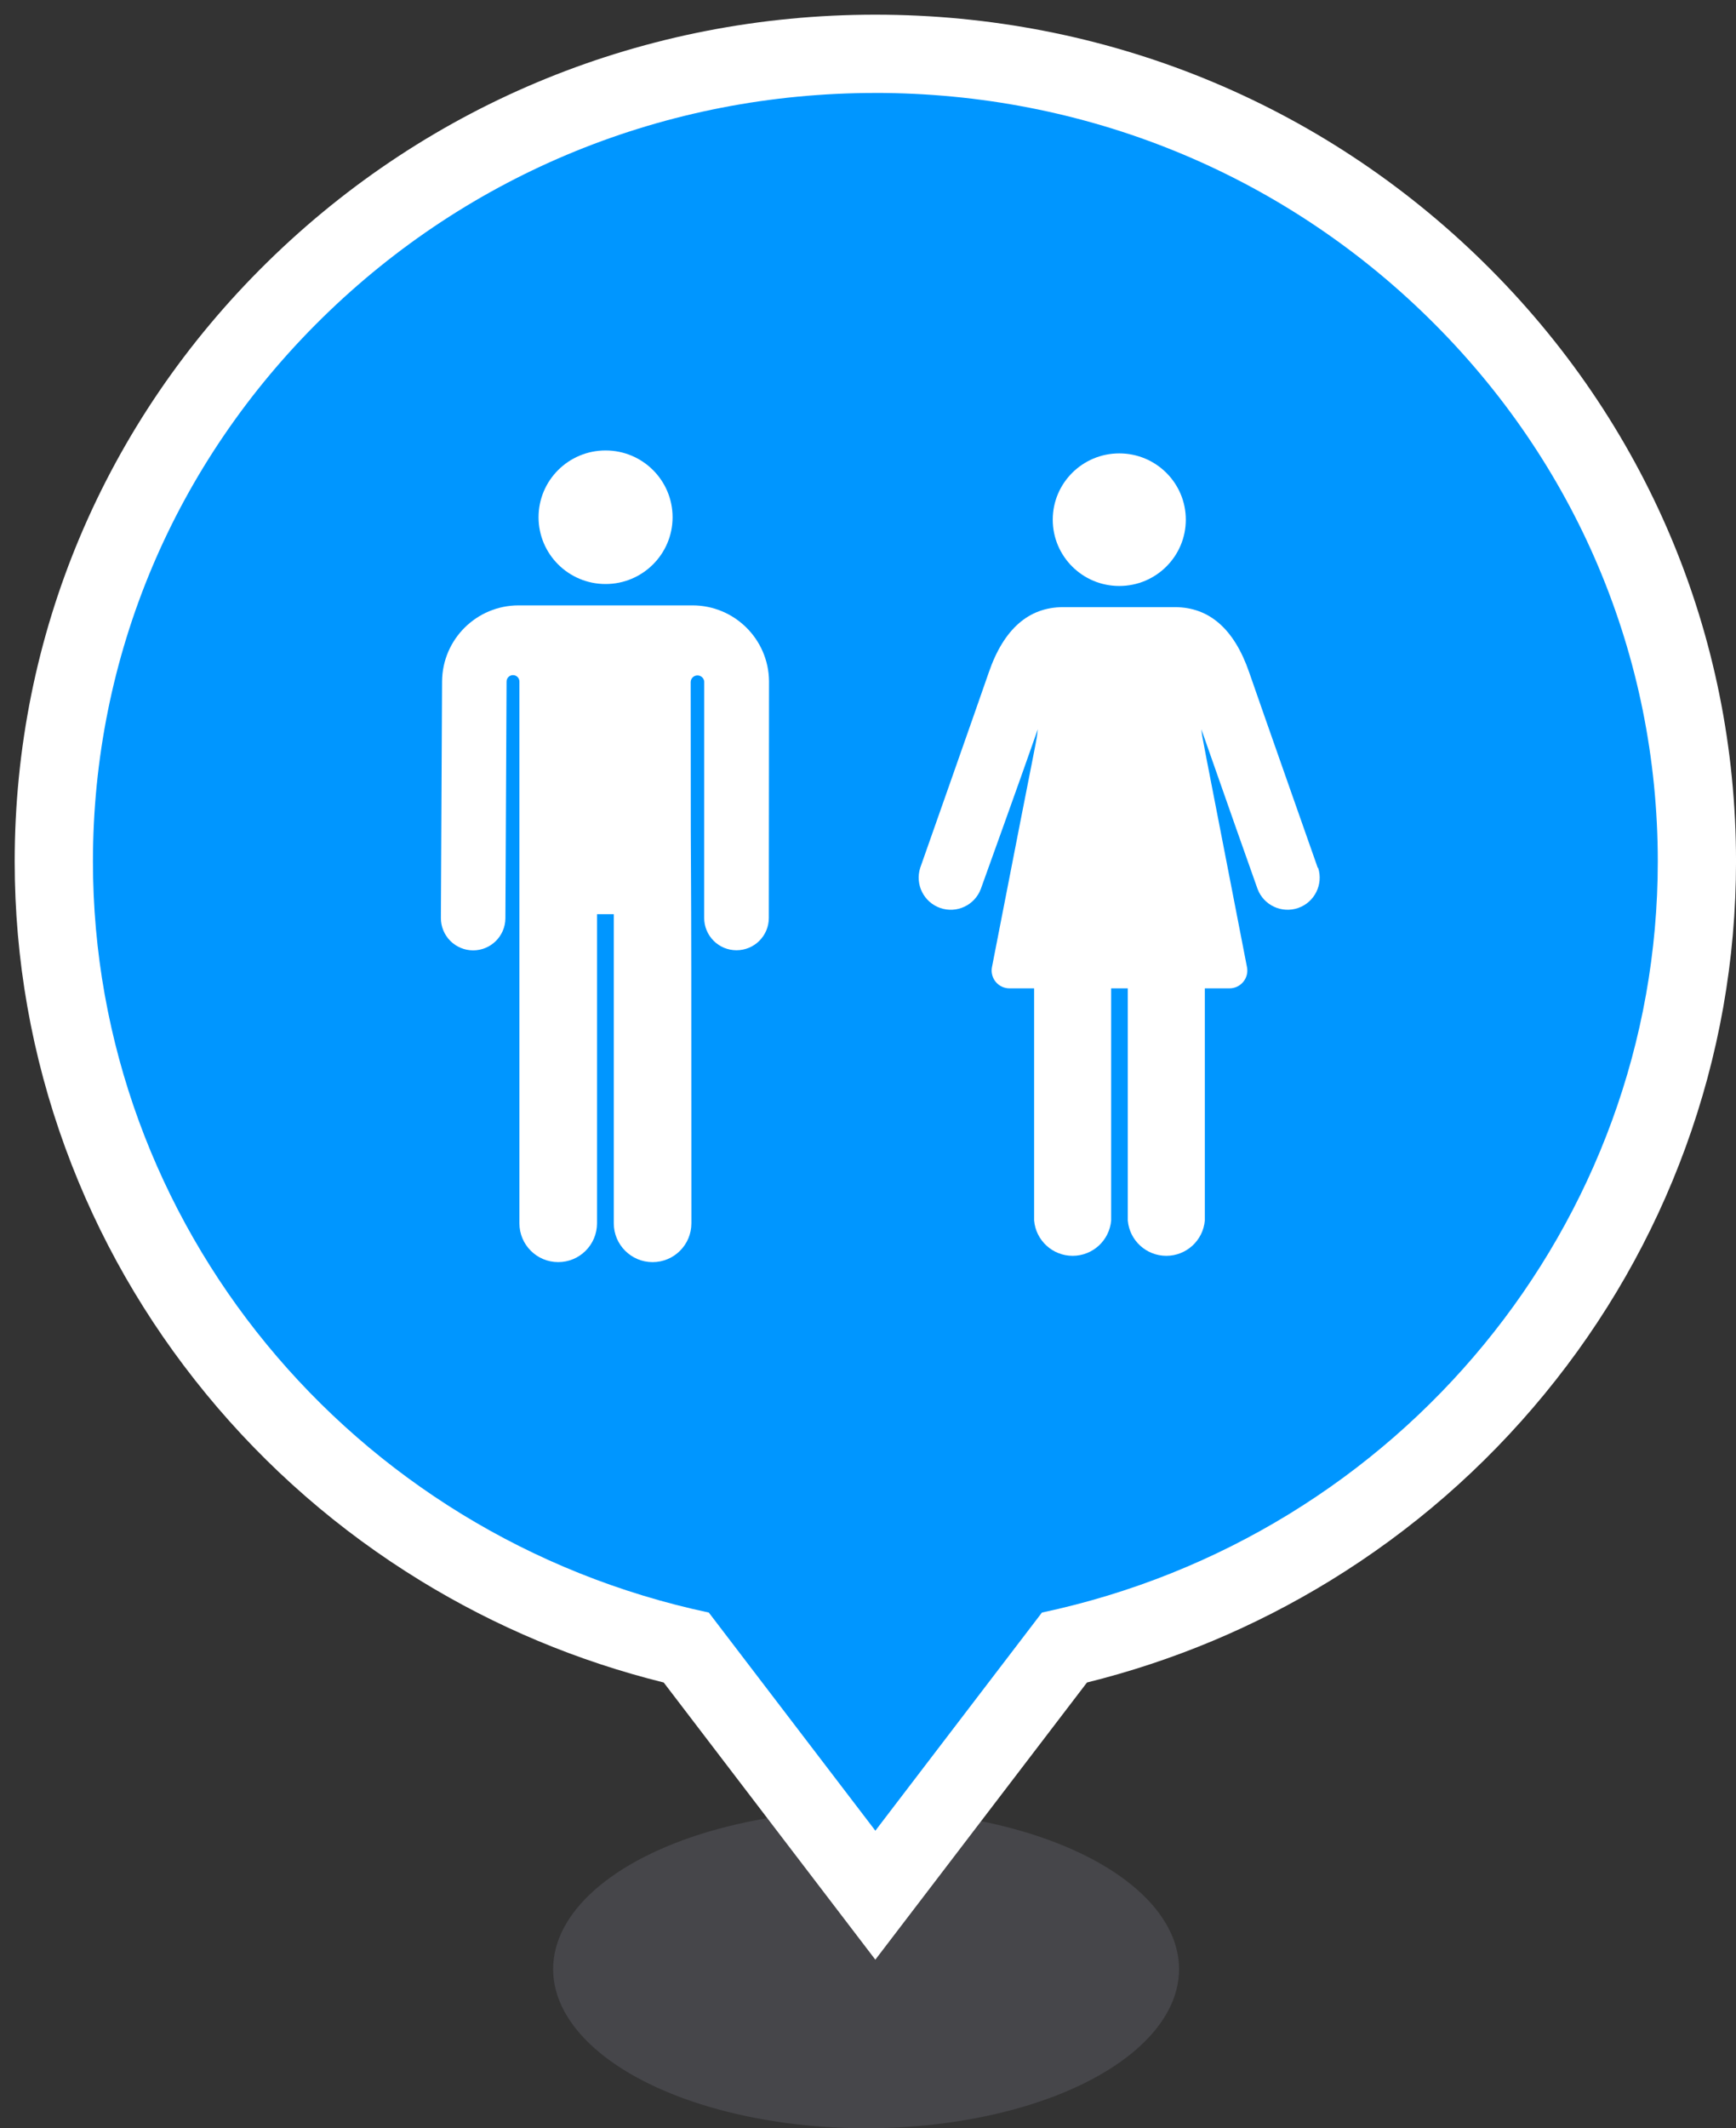
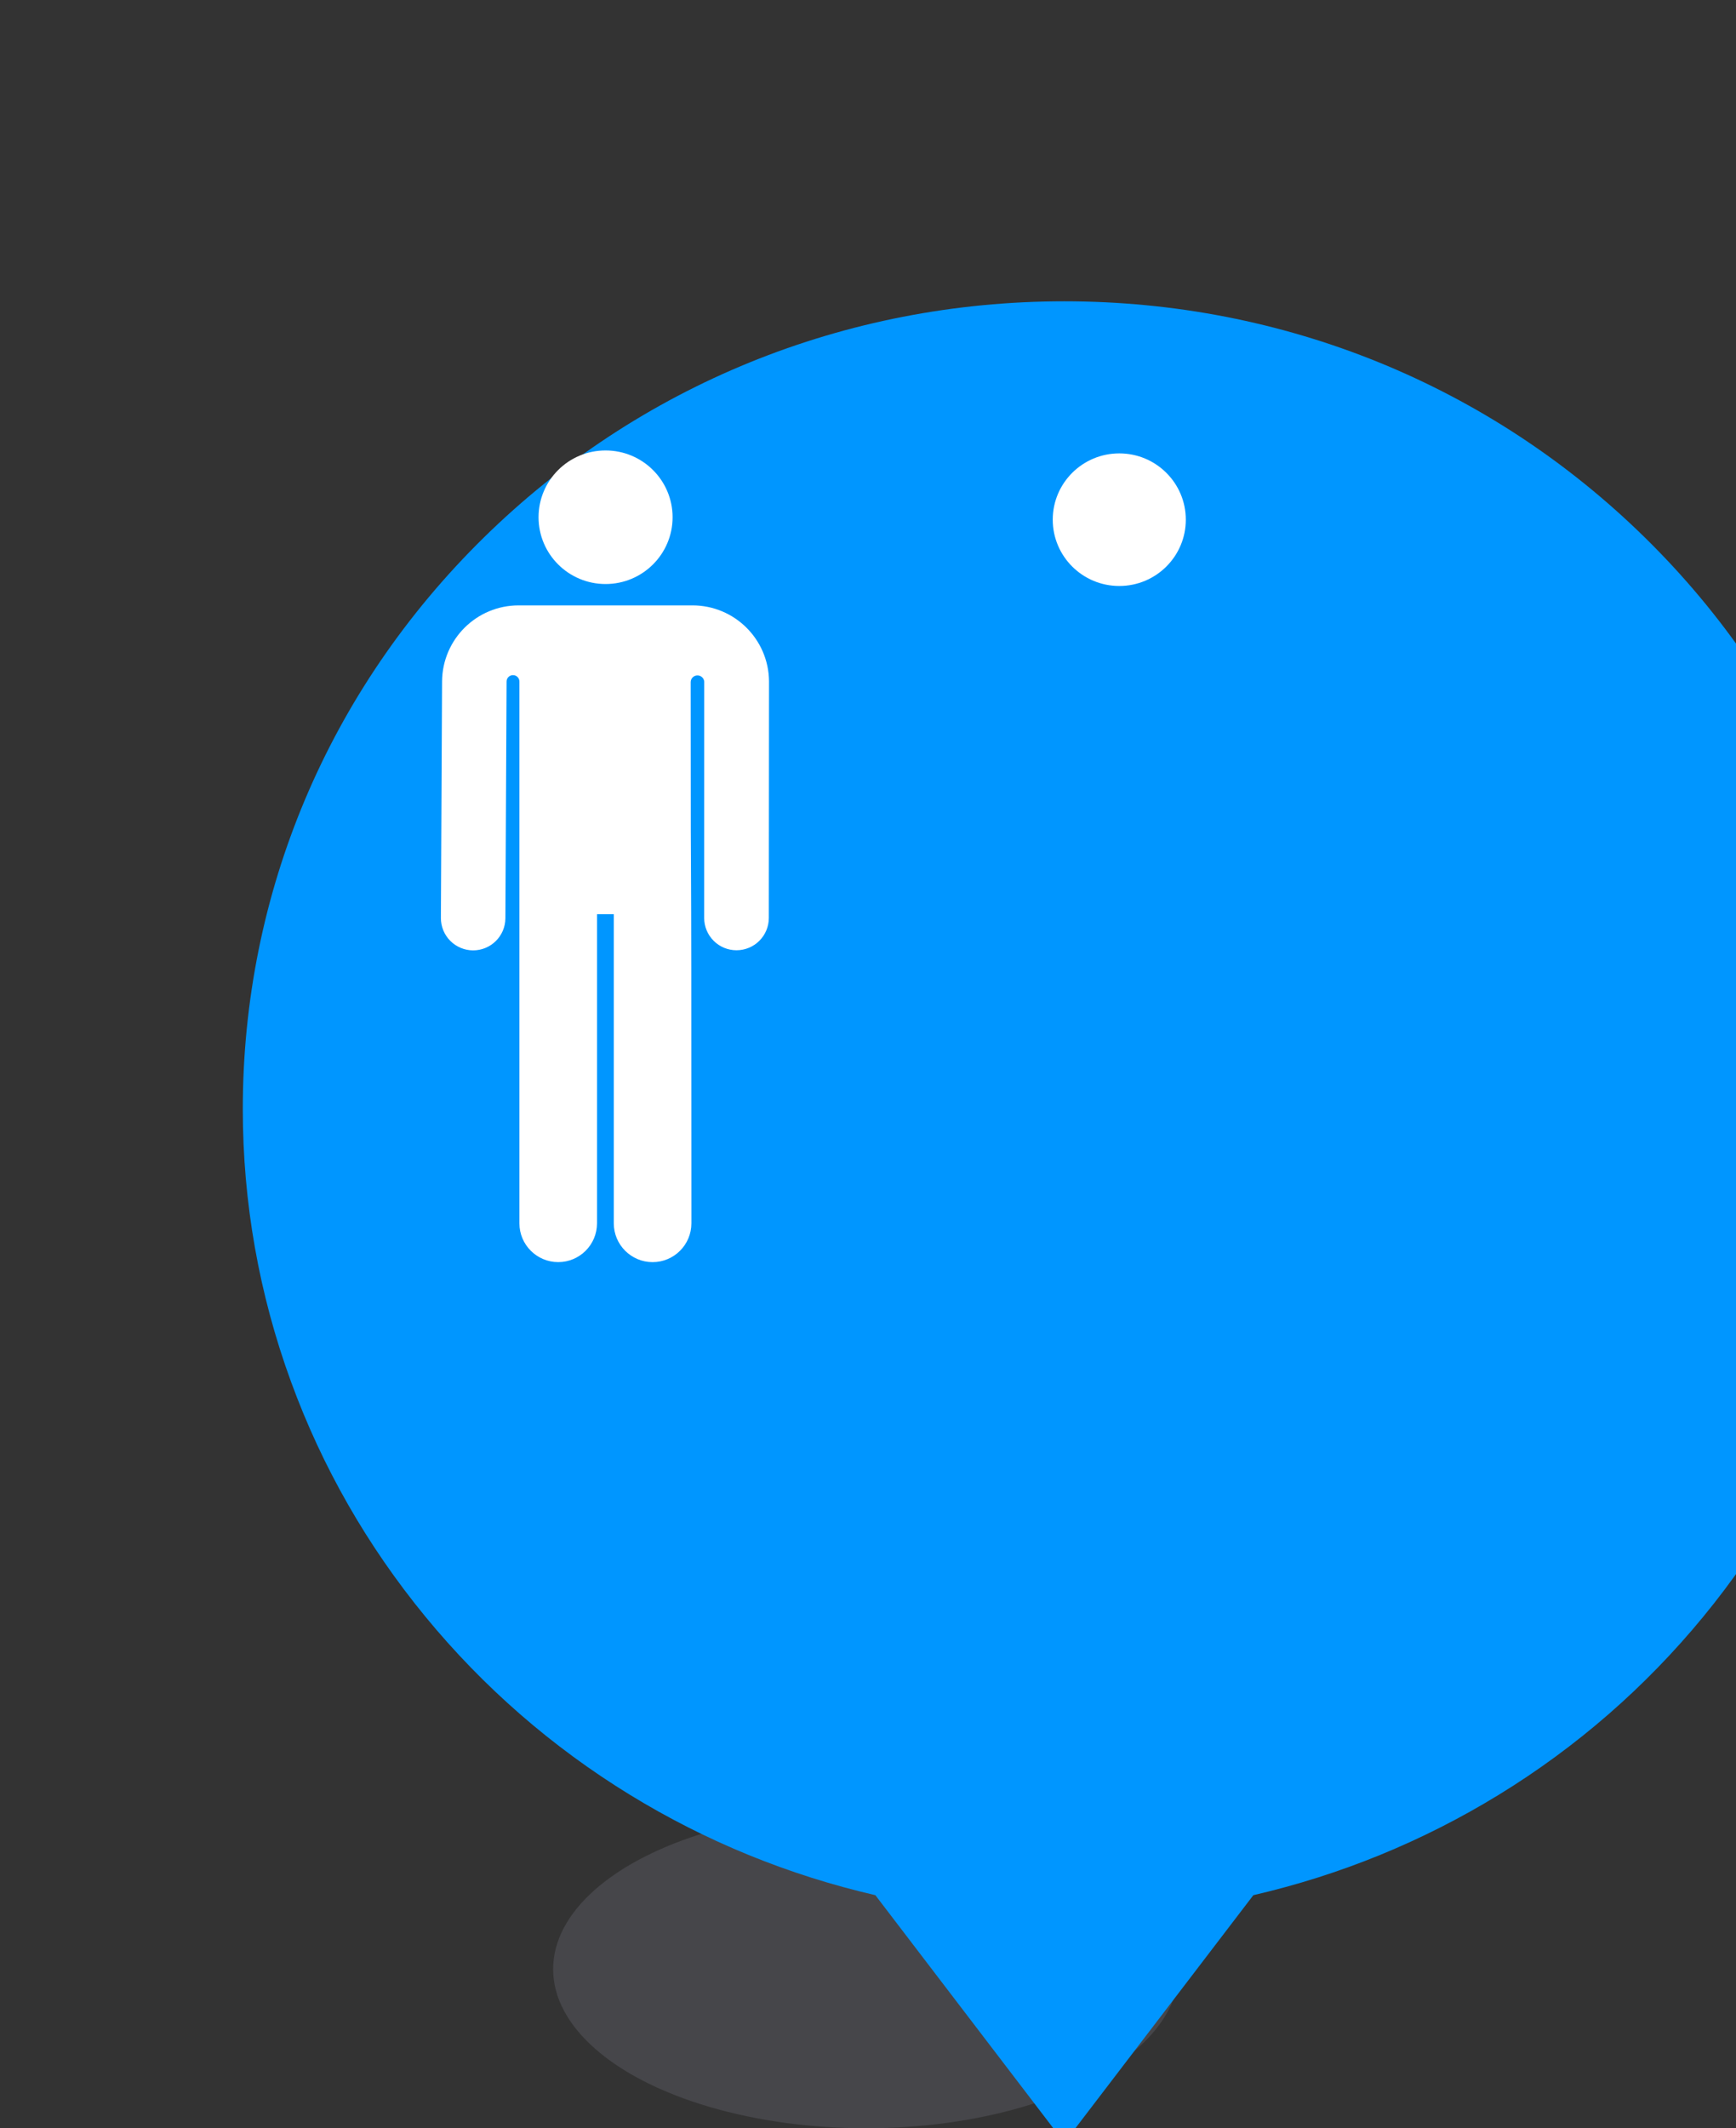
<svg xmlns="http://www.w3.org/2000/svg" width="71" height="87" viewBox="0 0 71 87">
  <rect x="0" y="0" width="71" height="87" fill="#333333" stroke="none" />
  <g fill="none" fill-rule="evenodd">
    <g>
      <g>
        <g transform="translate(-1062 -4556) translate(1062 4556)">
          <ellipse cx="35.422" cy="80.496" fill="#9394A5" opacity=".2" rx="12.8" ry="6.504" />
          <g>
-             <path fill="#0096FF" d="M35.71 77.246l-1.272-1.664-6.458-8.453c-3.56-.822-6.932-2.2-10.033-4.1-3.188-1.954-6.004-4.406-8.372-7.288-2.371-2.886-4.22-6.114-5.492-9.596-1.31-3.58-1.974-7.334-1.974-11.154 0-8.823 3.5-17.118 9.853-23.355 6.343-6.23 14.777-9.662 23.747-9.662s17.405 3.431 23.749 9.662c6.353 6.237 9.851 14.532 9.851 23.355 0 3.82-.663 7.573-1.973 11.154-1.273 3.482-3.12 6.71-5.492 9.596-2.368 2.882-5.184 5.334-8.372 7.287-3.101 1.9-6.474 3.279-10.033 4.101l-6.458 8.453-1.272 1.664z" transform="translate(.091 .226)" />
-             <path fill="#FFF" fill-rule="nonzero" d="M35.71 3.574c-8.548 0-16.584 3.268-22.628 9.204C7.04 18.71 3.71 26.6 3.71 34.99c0 14.805 10.543 27.587 25.188 30.703l6.812 8.917 6.813-8.917c14.645-3.116 25.187-15.898 25.187-30.703 0-8.39-3.328-16.28-9.372-22.213-6.044-5.936-14.08-9.204-22.628-9.204zm0-3.2c9.391 0 18.224 3.594 24.87 10.12 6.66 6.54 10.33 15.24 10.33 24.497 0 4.009-.697 7.946-2.071 11.704-1.335 3.651-3.273 7.036-5.759 10.062-2.481 3.02-5.432 5.589-8.772 7.635-3.084 1.89-6.424 3.287-9.943 4.16l-6.113 8.002-2.543 3.328-2.542-3.328-6.113-8.002c-3.52-.873-6.86-2.27-9.943-4.16-3.34-2.046-6.291-4.615-8.772-7.635-2.486-3.026-4.424-6.41-5.759-10.062C1.206 42.937.51 39 .51 34.99c0-9.256 3.668-17.956 10.33-24.497C17.486 3.968 26.318.374 35.71.374z" transform="translate(.091 .226)" />
+             <path fill="#0096FF" d="M35.71 77.246c-3.56-.822-6.932-2.2-10.033-4.1-3.188-1.954-6.004-4.406-8.372-7.288-2.371-2.886-4.22-6.114-5.492-9.596-1.31-3.58-1.974-7.334-1.974-11.154 0-8.823 3.5-17.118 9.853-23.355 6.343-6.23 14.777-9.662 23.747-9.662s17.405 3.431 23.749 9.662c6.353 6.237 9.851 14.532 9.851 23.355 0 3.82-.663 7.573-1.973 11.154-1.273 3.482-3.12 6.71-5.492 9.596-2.368 2.882-5.184 5.334-8.372 7.287-3.101 1.9-6.474 3.279-10.033 4.101l-6.458 8.453-1.272 1.664z" transform="translate(.091 .226)" />
          </g>
        </g>
        <g>
          <g fill="#FFF" transform="translate(-1062 -4556) translate(1062 4556) translate(13 12) translate(3.98 5.737)">
            <path d="M11.343 7.01H4.23c-1.717 0-3.114 1.384-3.13 3.101l-.048 9.678c-.001.35.137.686.383.934.247.248.582.388.932.39.727.001 1.318-.585 1.323-1.311l.048-9.68c0-.144.118-.261.263-.261.145 0 .262.117.262.262v22.146c0 .876.71 1.587 1.587 1.587s1.587-.71 1.587-1.587V19.633h.686V32.27c0 .876.71 1.587 1.587 1.587.876 0 1.587-.71 1.587-1.587 0-20.897-.029-8.947-.029-22.126.003-.147.12-.266.267-.271.146-.006.272.103.287.25l-.002 9.667c0 .35.14.685.388.932.247.248.583.386.933.386.35 0 .686-.138.934-.385s.388-.582.389-.932l.008-9.679v-.008c-.02-1.714-1.414-3.092-3.128-3.094z" />
            <ellipse cx="7.787" cy="3.407" rx="2.741" ry="2.73" />
-             <path d="M36.915 17.74c-.024-.069-2.43-6.9-2.807-7.998-.61-1.765-1.63-2.66-3.036-2.66h-4.573c-1.405 0-2.427.895-3.036 2.66-.378 1.097-2.783 7.93-2.808 7.998-.217.678.147 1.406.819 1.64.672.234 1.409-.111 1.66-.777.077-.22 1.525-4.225 2.331-6.53-.084.688.16-.74-1.876 9.73-.04.213.018.433.157.6.139.167.345.263.562.262h1.006v9.488c.07.818.755 1.446 1.576 1.446.821 0 1.505-.628 1.575-1.446v-9.488h.68v9.488c.07.818.755 1.446 1.576 1.446.82 0 1.505-.628 1.575-1.446v-9.488h1.007c.217.001.423-.095.562-.262.14-.167.197-.387.156-.6-2.012-10.373-1.794-9.169-1.868-9.73.813 2.322 2.218 6.313 2.3 6.53.25.666.987 1.01 1.66.777.672-.234 1.035-.962.818-1.64h-.016z" />
            <ellipse cx="28.797" cy="3.507" rx="2.721" ry="2.71" />
          </g>
          <path d="M0 0H46V46H0z" transform="translate(-1062 -4556) translate(1062 4556) translate(13 12)" />
        </g>
      </g>
    </g>
  </g>
</svg>